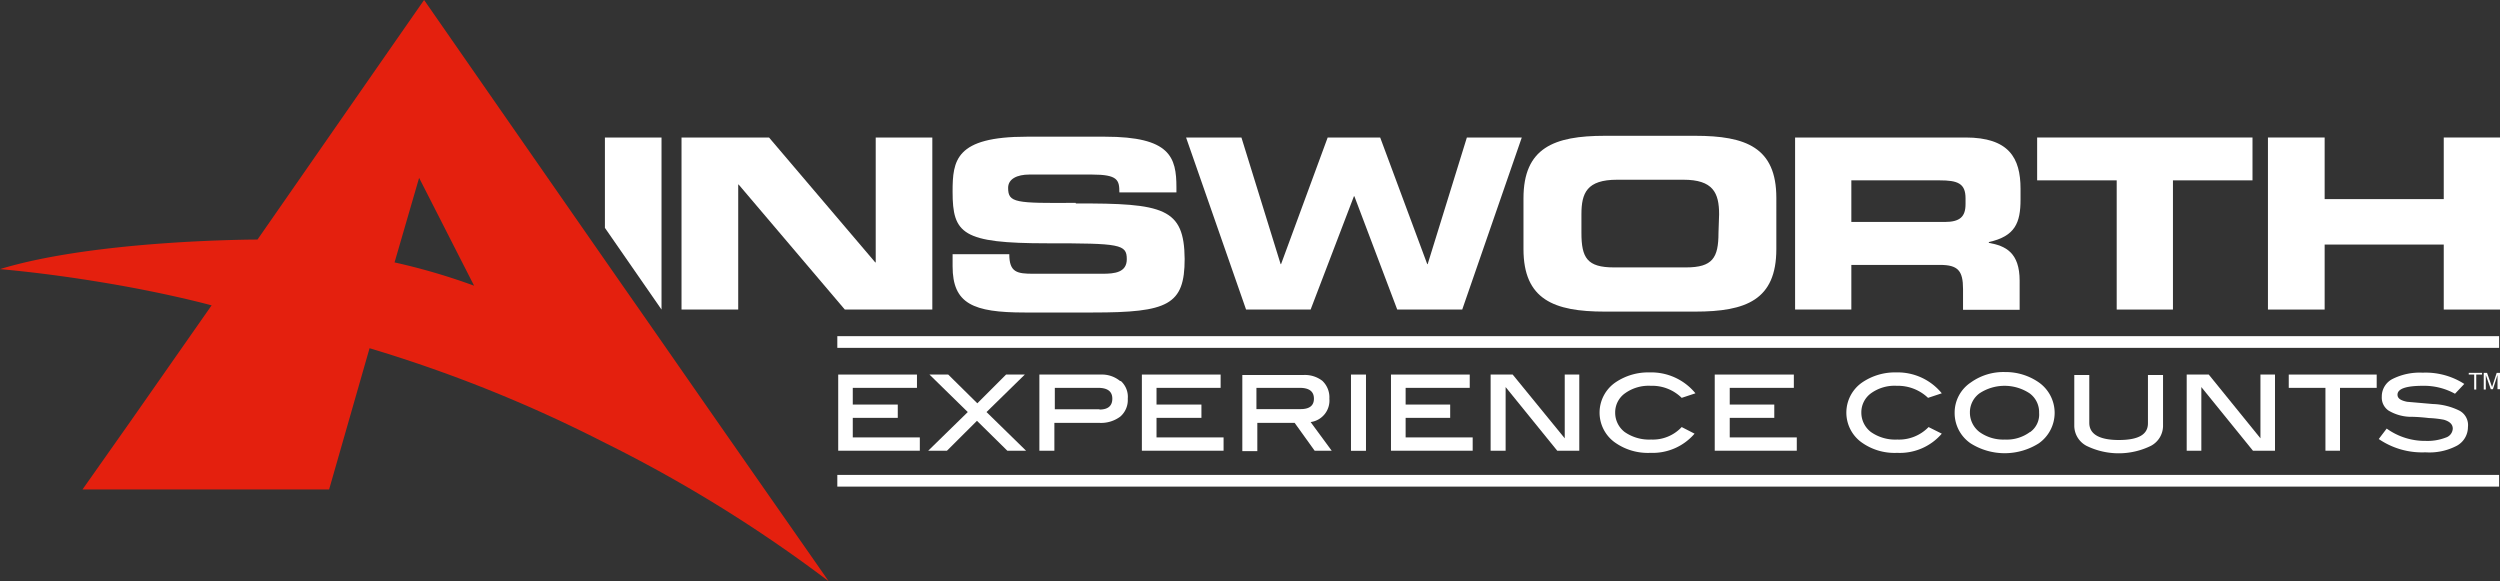
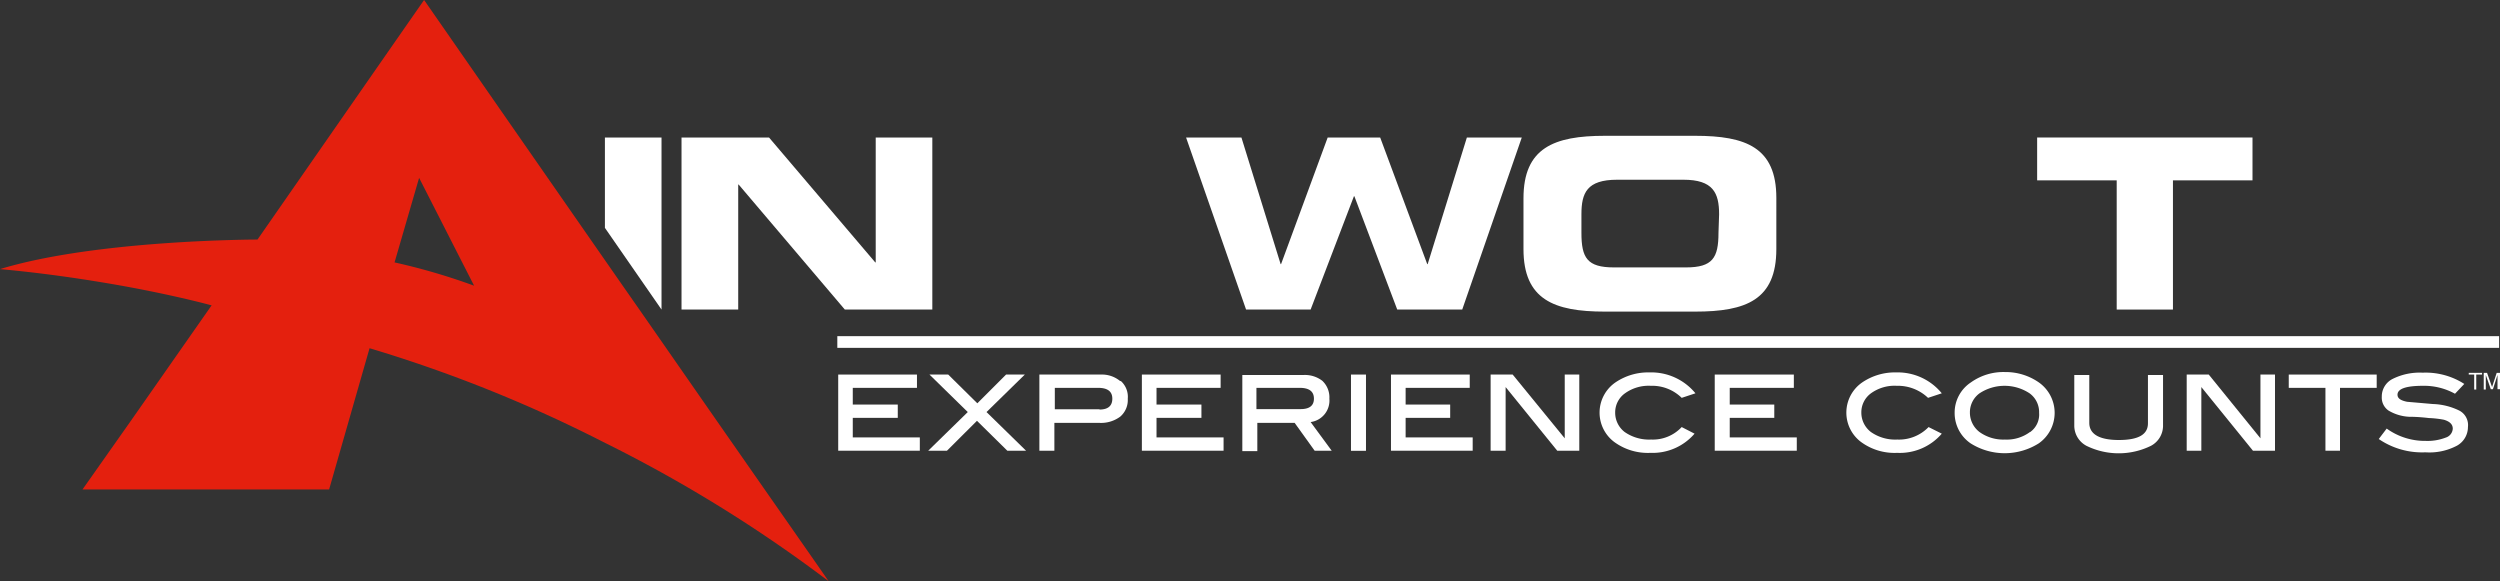
<svg xmlns="http://www.w3.org/2000/svg" xmlns:ns1="http://sodipodi.sourceforge.net/DTD/sodipodi-0.dtd" xmlns:ns2="http://www.inkscape.org/namespaces/inkscape" viewBox="0 0 280 65.09" version="1.1" id="svg16" ns1:docname="ainsworth.svg" ns2:version="1.3.2 (091e20e, 2023-11-25, custom)">
  <rect x="0" y="0" width="280" height="65.09" fill="#333333" stroke="none" />
  <ns1:namedview id="namedview16" pagecolor="#ffffff" bordercolor="#000000" borderopacity="0.25" ns2:showpageshadow="2" ns2:pageopacity="0.0" ns2:pagecheckerboard="0" ns2:deskcolor="#d1d1d1" ns2:zoom="3.5392857" ns2:cx="139.85873" ns2:cy="32.633703" ns2:window-width="1920" ns2:window-height="1017" ns2:window-x="1912" ns2:window-y="-8" ns2:window-maximized="1" ns2:current-layer="Слой_1-2" />
  <defs id="defs1">
    <style id="style1">.cls-1{fill:#e4200e;}</style>
  </defs>
  <g id="Слой_2" data-name="Слой 2">
    <g id="Слой_1-2" data-name="Слой 1">
      <path class="cls-1" d="M92.8,65.09c-.6-.89-4.75-6.81-10.31-14.79-3.78-5.41-8.21-11.81-12.64-18.15C58.74,16.19,47.73.33,47.5,0,47,.7,28.84,26.83,28.84,26.83s-18,0-28.84,3.31c5.18.47,10,1.21,13.9,1.91,5.93,1.08,9.8,2.15,9.8,2.15L14.56,47.27,9.24,54.82H36.86L41.39,39a155.88,155.88,0,0,1,26.17,10.5A157.74,157.74,0,0,1,92.8,65.09M53.1,32a70.3,70.3,0,0,0-8.91-2.61l2.75-9.47Z" id="path1" />
-       <rect x="93.78" y="53.19" width="186.12" height="1.31" id="rect1" style="fill:#ffffff" />
      <rect x="93.78" y="37.65" width="186.12" height="1.31" id="rect2" style="fill:#ffffff" />
      <polygon points="67.75 15.4 67.75 25.52 74.09 34.67 74.09 15.4 67.75 15.4" id="polygon2" style="fill:#ffffff" />
      <polygon points="98.08 15.4 98.08 29.39 98.03 29.39 86.13 15.4 76.33 15.4 76.33 34.67 82.68 34.67 82.68 20.67 82.73 20.67 94.62 34.67 104.42 34.67 104.42 15.4 98.08 15.4" id="polygon3" style="fill:#ffffff" />
-       <path d="M120.47,22.72c-6.76.05-7.56,0-7.56-1.68,0-1,1-1.49,2.38-1.49h7c2.9,0,3.08.61,3.08,2h6.39V21c0-3.41-.7-5.69-8-5.69H115c-8,0-8.31,2.66-8.31,6.16,0,4.71,1.08,5.78,10.59,5.78,8.17,0,8.92.1,8.92,1.78,0,1.49-1.36,1.63-2.71,1.63h-7.75c-1.82,0-2.7-.14-2.7-2.19h-6.35v1.35c0,4.2,2.29,5.18,8.07,5.18h7.66c8.39,0,10.26-.84,10.26-6-.05-5.69-2.33-6.25-12.18-6.21" id="path3" style="fill:#ffffff" />
      <polygon points="164.29 15.4 159.9 29.58 159.85 29.58 154.58 15.4 148.7 15.4 143.48 29.58 143.43 29.58 139.04 15.4 132.84 15.4 139.56 34.67 146.79 34.67 151.64 21.98 151.69 21.98 156.49 34.67 163.77 34.67 170.44 15.4 164.29 15.4" id="polygon4" style="fill:#ffffff" />
      <path d="M189.86,15.21H179.73c-5.69,0-9.1,1.35-9.1,7V27.9c0,5.65,3.41,7,9.1,7h10.13c5.69,0,9.09-1.3,9.09-7V22.16c0-5.64-3.4-6.95-9.09-6.95m2.61,10.87c0,2.8-.66,3.87-3.64,3.87h-8.07c-3,0-3.64-1.07-3.64-3.87V24c0-2.38.6-3.87,4-3.87h7.42c3.31,0,4,1.45,4,3.87Z" id="path4" style="fill:#ffffff" />
-       <path d="M226.3,22.35V21.14c0-3.46-1.31-5.74-6.16-5.74H201.05V34.67h6.3v-5h9.94c2,0,2.57.65,2.57,2.7v2.33h6.34V31.45c0-3.17-1.58-3.92-3.45-4.25v-.09c2.94-.65,3.55-2.15,3.55-4.76m-6.16.51c0,1.4-.61,2-2.34,2H207.35V20.2h9.89c2,0,2.9.33,2.9,2v.65Z" id="path5" style="fill:#ffffff" />
      <polygon points="228.16 15.4 228.16 20.2 237.07 20.2 237.07 34.67 243.37 34.67 243.37 20.2 252.28 20.2 252.28 15.4 228.16 15.4" id="polygon5" style="fill:#ffffff" />
-       <polygon points="273.7 15.4 273.7 22.3 260.36 22.3 260.36 15.4 254.01 15.4 254.01 34.67 260.36 34.67 260.36 27.39 273.7 27.39 273.7 34.67 280 34.67 280 15.4 273.7 15.4" id="polygon6" style="fill:#ffffff" />
      <polygon points="95.51 48.99 95.51 46.8 100.55 46.8 100.55 45.31 95.51 45.31 95.51 43.44 102.7 43.44 102.7 41.95 93.88 41.95 93.88 50.48 103.02 50.48 103.02 48.99 95.51 48.99" id="polygon7" style="fill:#ffffff" />
      <polygon points="110.49 46.15 114.78 41.95 112.68 41.95 109.46 45.17 106.2 41.95 104.1 41.95 108.39 46.15 103.96 50.48 106.06 50.48 109.42 47.13 112.82 50.48 114.92 50.48 110.49 46.15" id="polygon8" style="fill:#ffffff" />
      <path d="M125.47,42.69a3.19,3.19,0,0,0-2.15-.74h-6.91v8.53h1.68V47.36h5a3.59,3.59,0,0,0,2.38-.7,2.45,2.45,0,0,0,.84-2,2.38,2.38,0,0,0-.79-2m-2.38,3.18h-5V43.44H123c1.07,0,1.58.42,1.58,1.21s-.46,1.22-1.44,1.22" id="path8" style="fill:#ffffff" />
      <polygon points="129.53 48.99 129.53 46.8 134.56 46.8 134.56 45.31 129.53 45.31 129.53 43.44 136.71 43.44 136.71 41.95 127.89 41.95 127.89 50.48 137.04 50.48 137.04 48.99 129.53 48.99" id="polygon9" style="fill:#ffffff" />
      <path d="M146.79,47.27a2.43,2.43,0,0,0,2.1-2.62,2.54,2.54,0,0,0-.79-2A3.19,3.19,0,0,0,146,42h-6.86v8.53h1.68V47.36H145l2.24,3.12h1.91Zm-6.07-1.4V43.44h4.86c1.07,0,1.58.42,1.58,1.21s-.51,1.17-1.49,1.17h-4.95Z" id="path9" style="fill:#ffffff" />
      <rect x="151.31" y="41.95" width="1.68" height="8.54" id="rect9" style="fill:#ffffff" />
      <polygon points="157.43 48.99 157.43 46.8 162.42 46.8 162.42 45.31 157.43 45.31 157.43 43.44 164.61 43.44 164.61 41.95 155.79 41.95 155.79 50.48 164.94 50.48 164.94 48.99 157.43 48.99" id="polygon10" style="fill:#ffffff" />
      <polygon points="175.25 41.95 175.25 49.09 169.42 41.95 166.95 41.95 166.95 50.48 168.63 50.48 168.63 43.35 174.41 50.48 176.88 50.48 176.88 41.95 175.25 41.95" id="polygon11" style="fill:#ffffff" />
      <path d="M184.91,49.23a4.79,4.79,0,0,1-2.94-.84,2.72,2.72,0,0,1-1.07-2.2A2.62,2.62,0,0,1,182,44.05a4.54,4.54,0,0,1,2.89-.84,4.72,4.72,0,0,1,3.46,1.35l1.54-.51a6.4,6.4,0,0,0-5.14-2.34,6.52,6.52,0,0,0-3.82,1.12,4.11,4.11,0,0,0-.19,6.63,6.36,6.36,0,0,0,4.11,1.26,6.19,6.19,0,0,0,4.94-2.15l-1.44-.74a4.42,4.42,0,0,1-3.41,1.4" id="path11" style="fill:#ffffff" />
      <polygon points="193.73 48.99 193.73 46.8 198.72 46.8 198.72 45.31 193.73 45.31 193.73 43.44 200.91 43.44 200.91 41.95 192.05 41.95 192.05 50.48 201.24 50.48 201.24 48.99 193.73 48.99" id="polygon12" style="fill:#ffffff" />
      <path d="M212.48,49.23a4.74,4.74,0,0,1-2.93-.84,2.73,2.73,0,0,1-1.08-2.2,2.63,2.63,0,0,1,1.08-2.14,4.5,4.5,0,0,1,2.89-.84,4.89,4.89,0,0,1,3.5,1.35l1.54-.51a6.37,6.37,0,0,0-5.09-2.34,6.52,6.52,0,0,0-3.82,1.12,4.11,4.11,0,0,0-.19,6.63,6.33,6.33,0,0,0,4.1,1.26,6.2,6.2,0,0,0,5-2.15L216,47.83a4.6,4.6,0,0,1-3.5,1.4" id="path12" style="fill:#ffffff" />
      <path d="M228.35,42.83a6.51,6.51,0,0,0-3.78-1.16,6.26,6.26,0,0,0-3.83,1.16,4.05,4.05,0,0,0-1.82,3.41,4.11,4.11,0,0,0,1.78,3.41,7.15,7.15,0,0,0,7.65,0,4.17,4.17,0,0,0,0-6.82m-1,5.56a4.35,4.35,0,0,1-2.8.84,4.56,4.56,0,0,1-2.84-.84,2.73,2.73,0,0,1-1.08-2.2,2.63,2.63,0,0,1,1.08-2.14,5.09,5.09,0,0,1,5.6,0,2.6,2.6,0,0,1,1.07,2.19,2.41,2.41,0,0,1-1,2.15" id="path13" style="fill:#ffffff" />
      <path d="M240.57,42v5.41c0,1.26-1.07,1.87-3.26,1.87S234,48.62,234,47.36V42h-1.68v5.74a2.56,2.56,0,0,0,1.36,2.19,8.2,8.2,0,0,0,7.23,0,2.55,2.55,0,0,0,1.35-2.19V42Z" id="path14" style="fill:#ffffff" />
      <polygon points="253.17 41.95 253.17 49.09 247.38 41.95 244.91 41.95 244.91 50.48 246.55 50.48 246.55 43.35 252.33 50.48 254.8 50.48 254.8 41.95 253.17 41.95" id="polygon14" style="fill:#ffffff" />
      <polygon points="256.34 41.95 256.34 43.44 260.45 43.44 260.45 50.48 262.08 50.48 262.08 43.44 266.19 43.44 266.19 41.95 256.34 41.95" id="polygon15" style="fill:#ffffff" />
      <path d="M275.47,46a7.21,7.21,0,0,0-3-.75L269.6,45c-.7-.14-1.08-.37-1.08-.79,0-.66.94-1,2.85-1a7.16,7.16,0,0,1,3.59.89L276,43a8,8,0,0,0-4.67-1.26,6.78,6.78,0,0,0-3.36.7,2.2,2.2,0,0,0-1.21,2,1.76,1.76,0,0,0,.75,1.54,5,5,0,0,0,2.33.7c.28,0,1,0,2.19.14a11.26,11.26,0,0,1,1.68.19c.65.19,1,.51,1,1a1.11,1.11,0,0,1-.79,1,5.64,5.64,0,0,1-2.24.37A7.32,7.32,0,0,1,267.31,48l-.89,1.17a8.58,8.58,0,0,0,5.23,1.49,6.59,6.59,0,0,0,3.54-.75,2.39,2.39,0,0,0,1.22-2.09,1.83,1.83,0,0,0-.94-1.82" id="path15" style="fill:#ffffff" />
      <polygon points="276.5 41.95 277.11 41.95 277.11 43.63 277.34 43.63 277.34 41.95 277.99 41.95 277.99 41.76 276.5 41.76 276.5 41.95" id="polygon16" style="fill:#ffffff" />
      <path d="M279.63,41.76l-.52,1.59-.56-1.59h-.37v1.87h.23V42l.56,1.59h.24l.51-1.59v1.59H280V41.76Z" id="path16" style="fill:#ffffff" />
    </g>
  </g>
</svg>